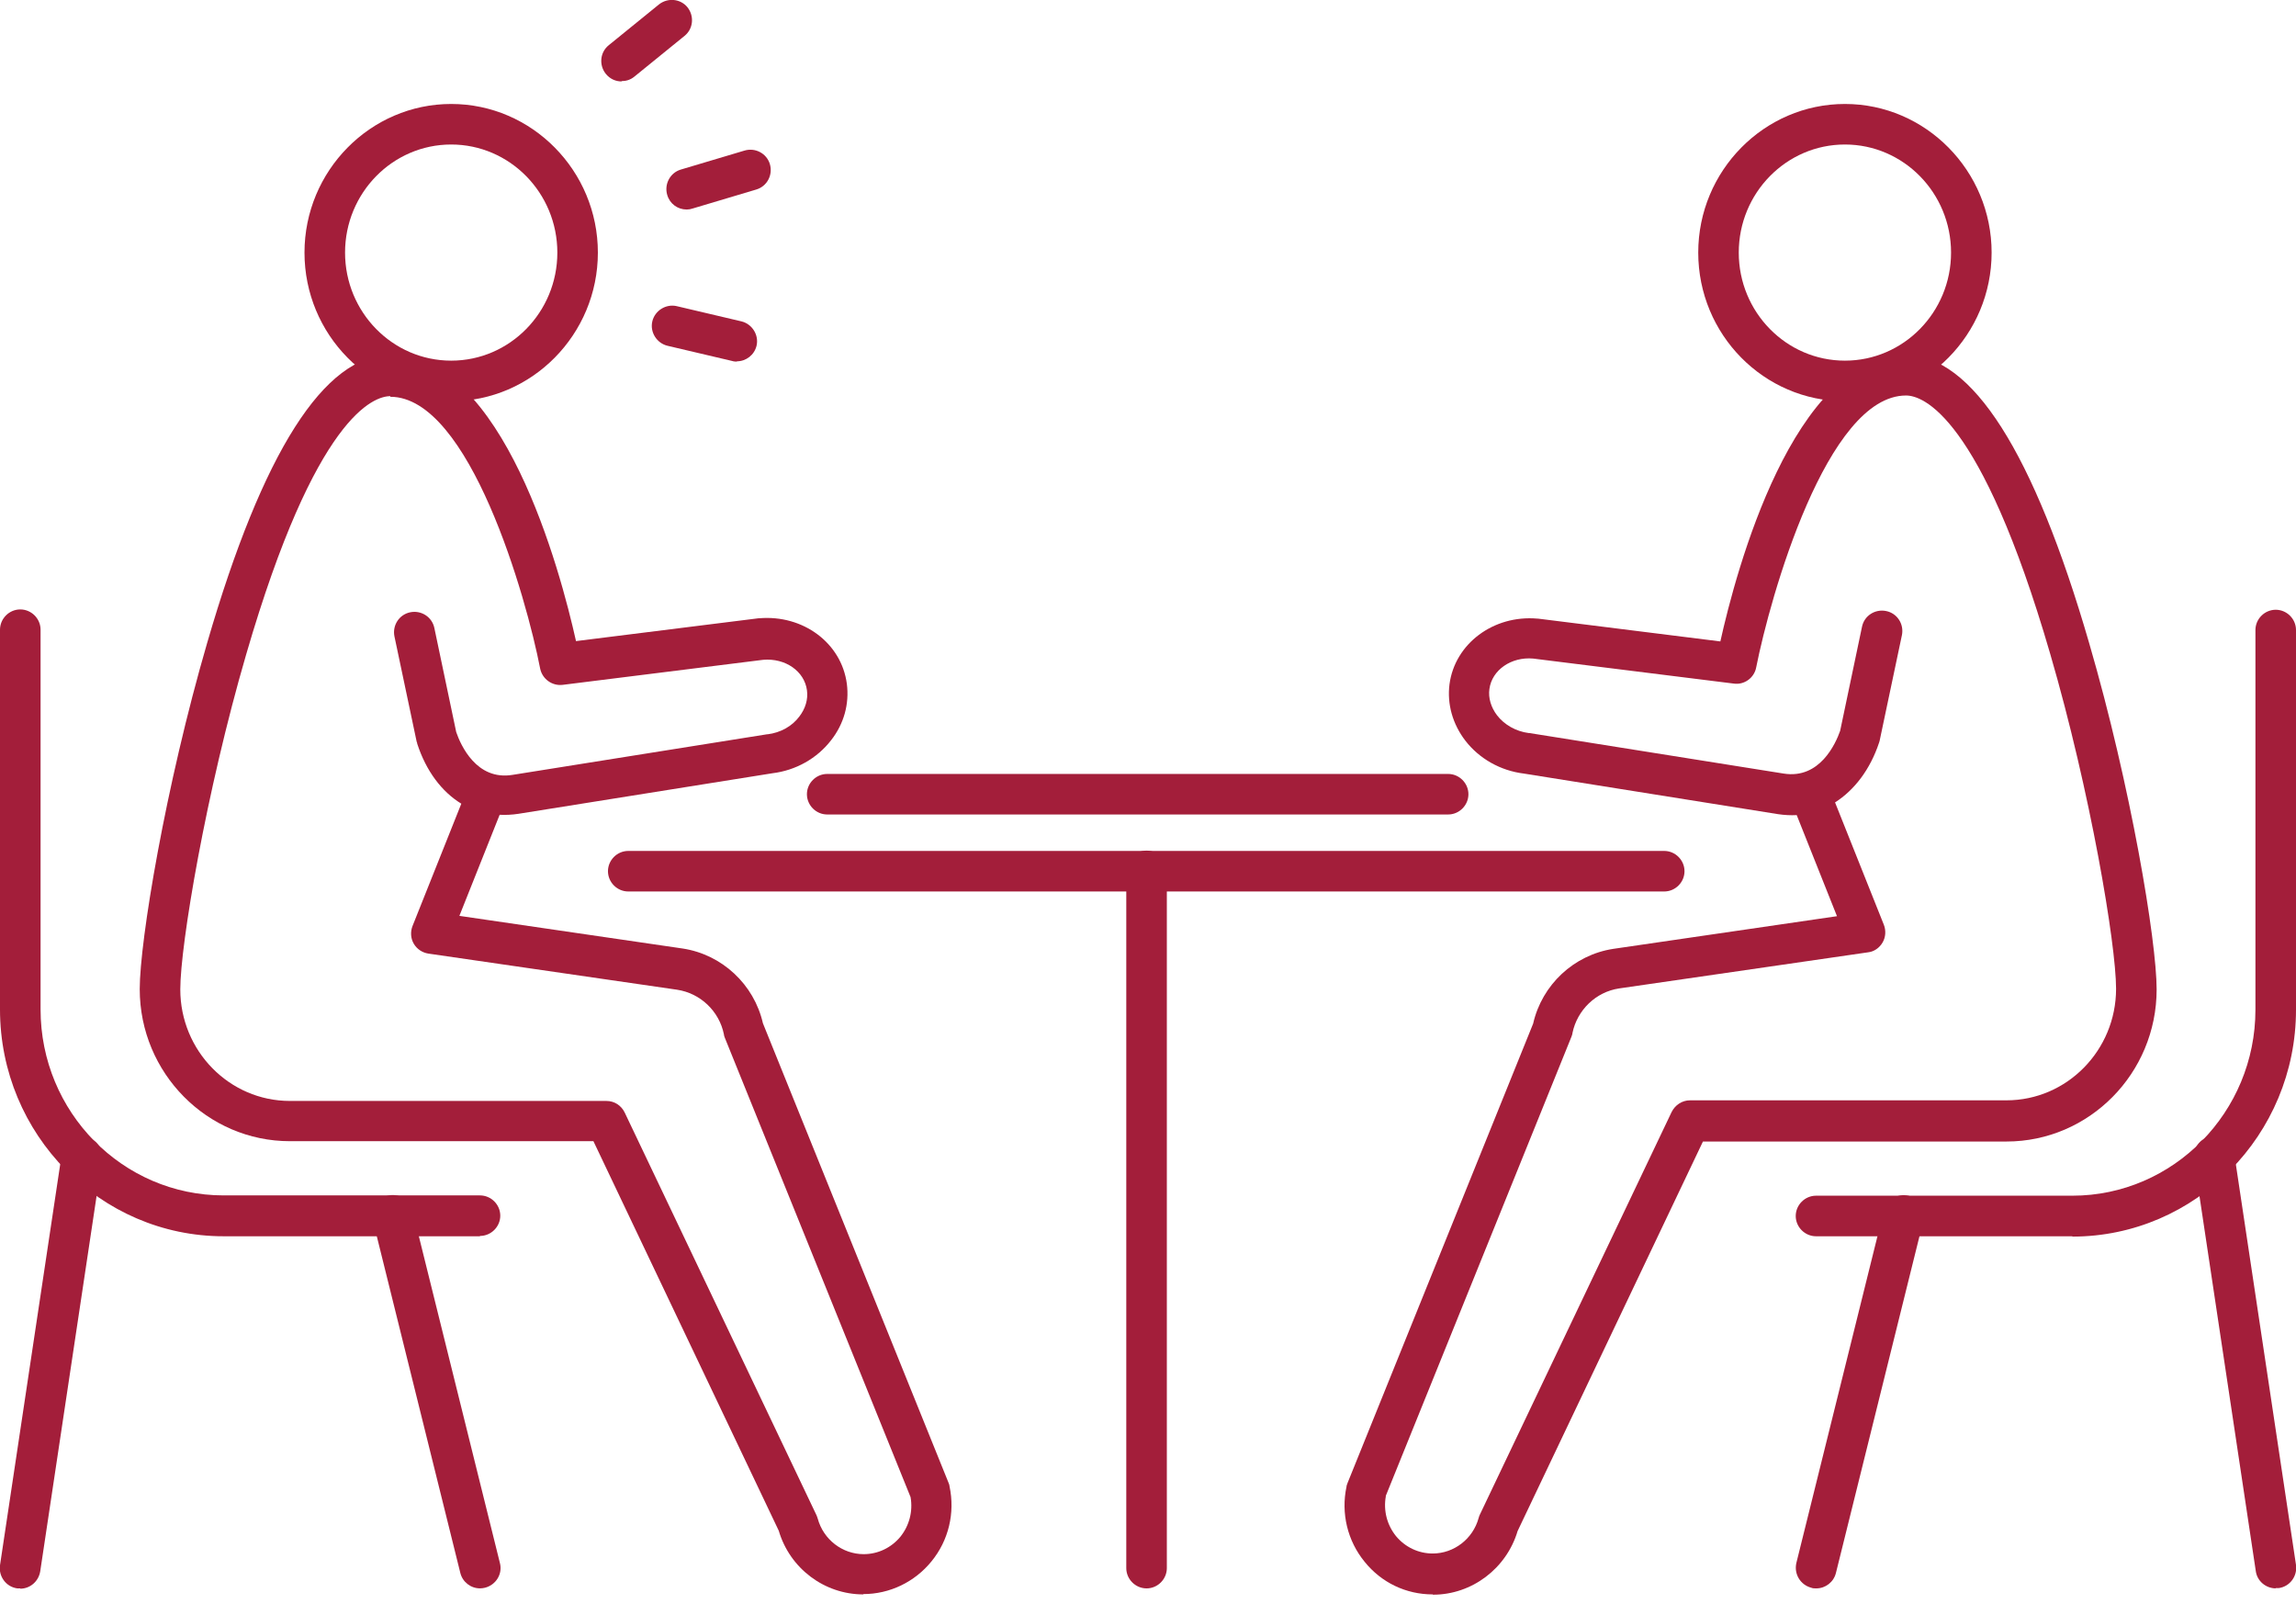
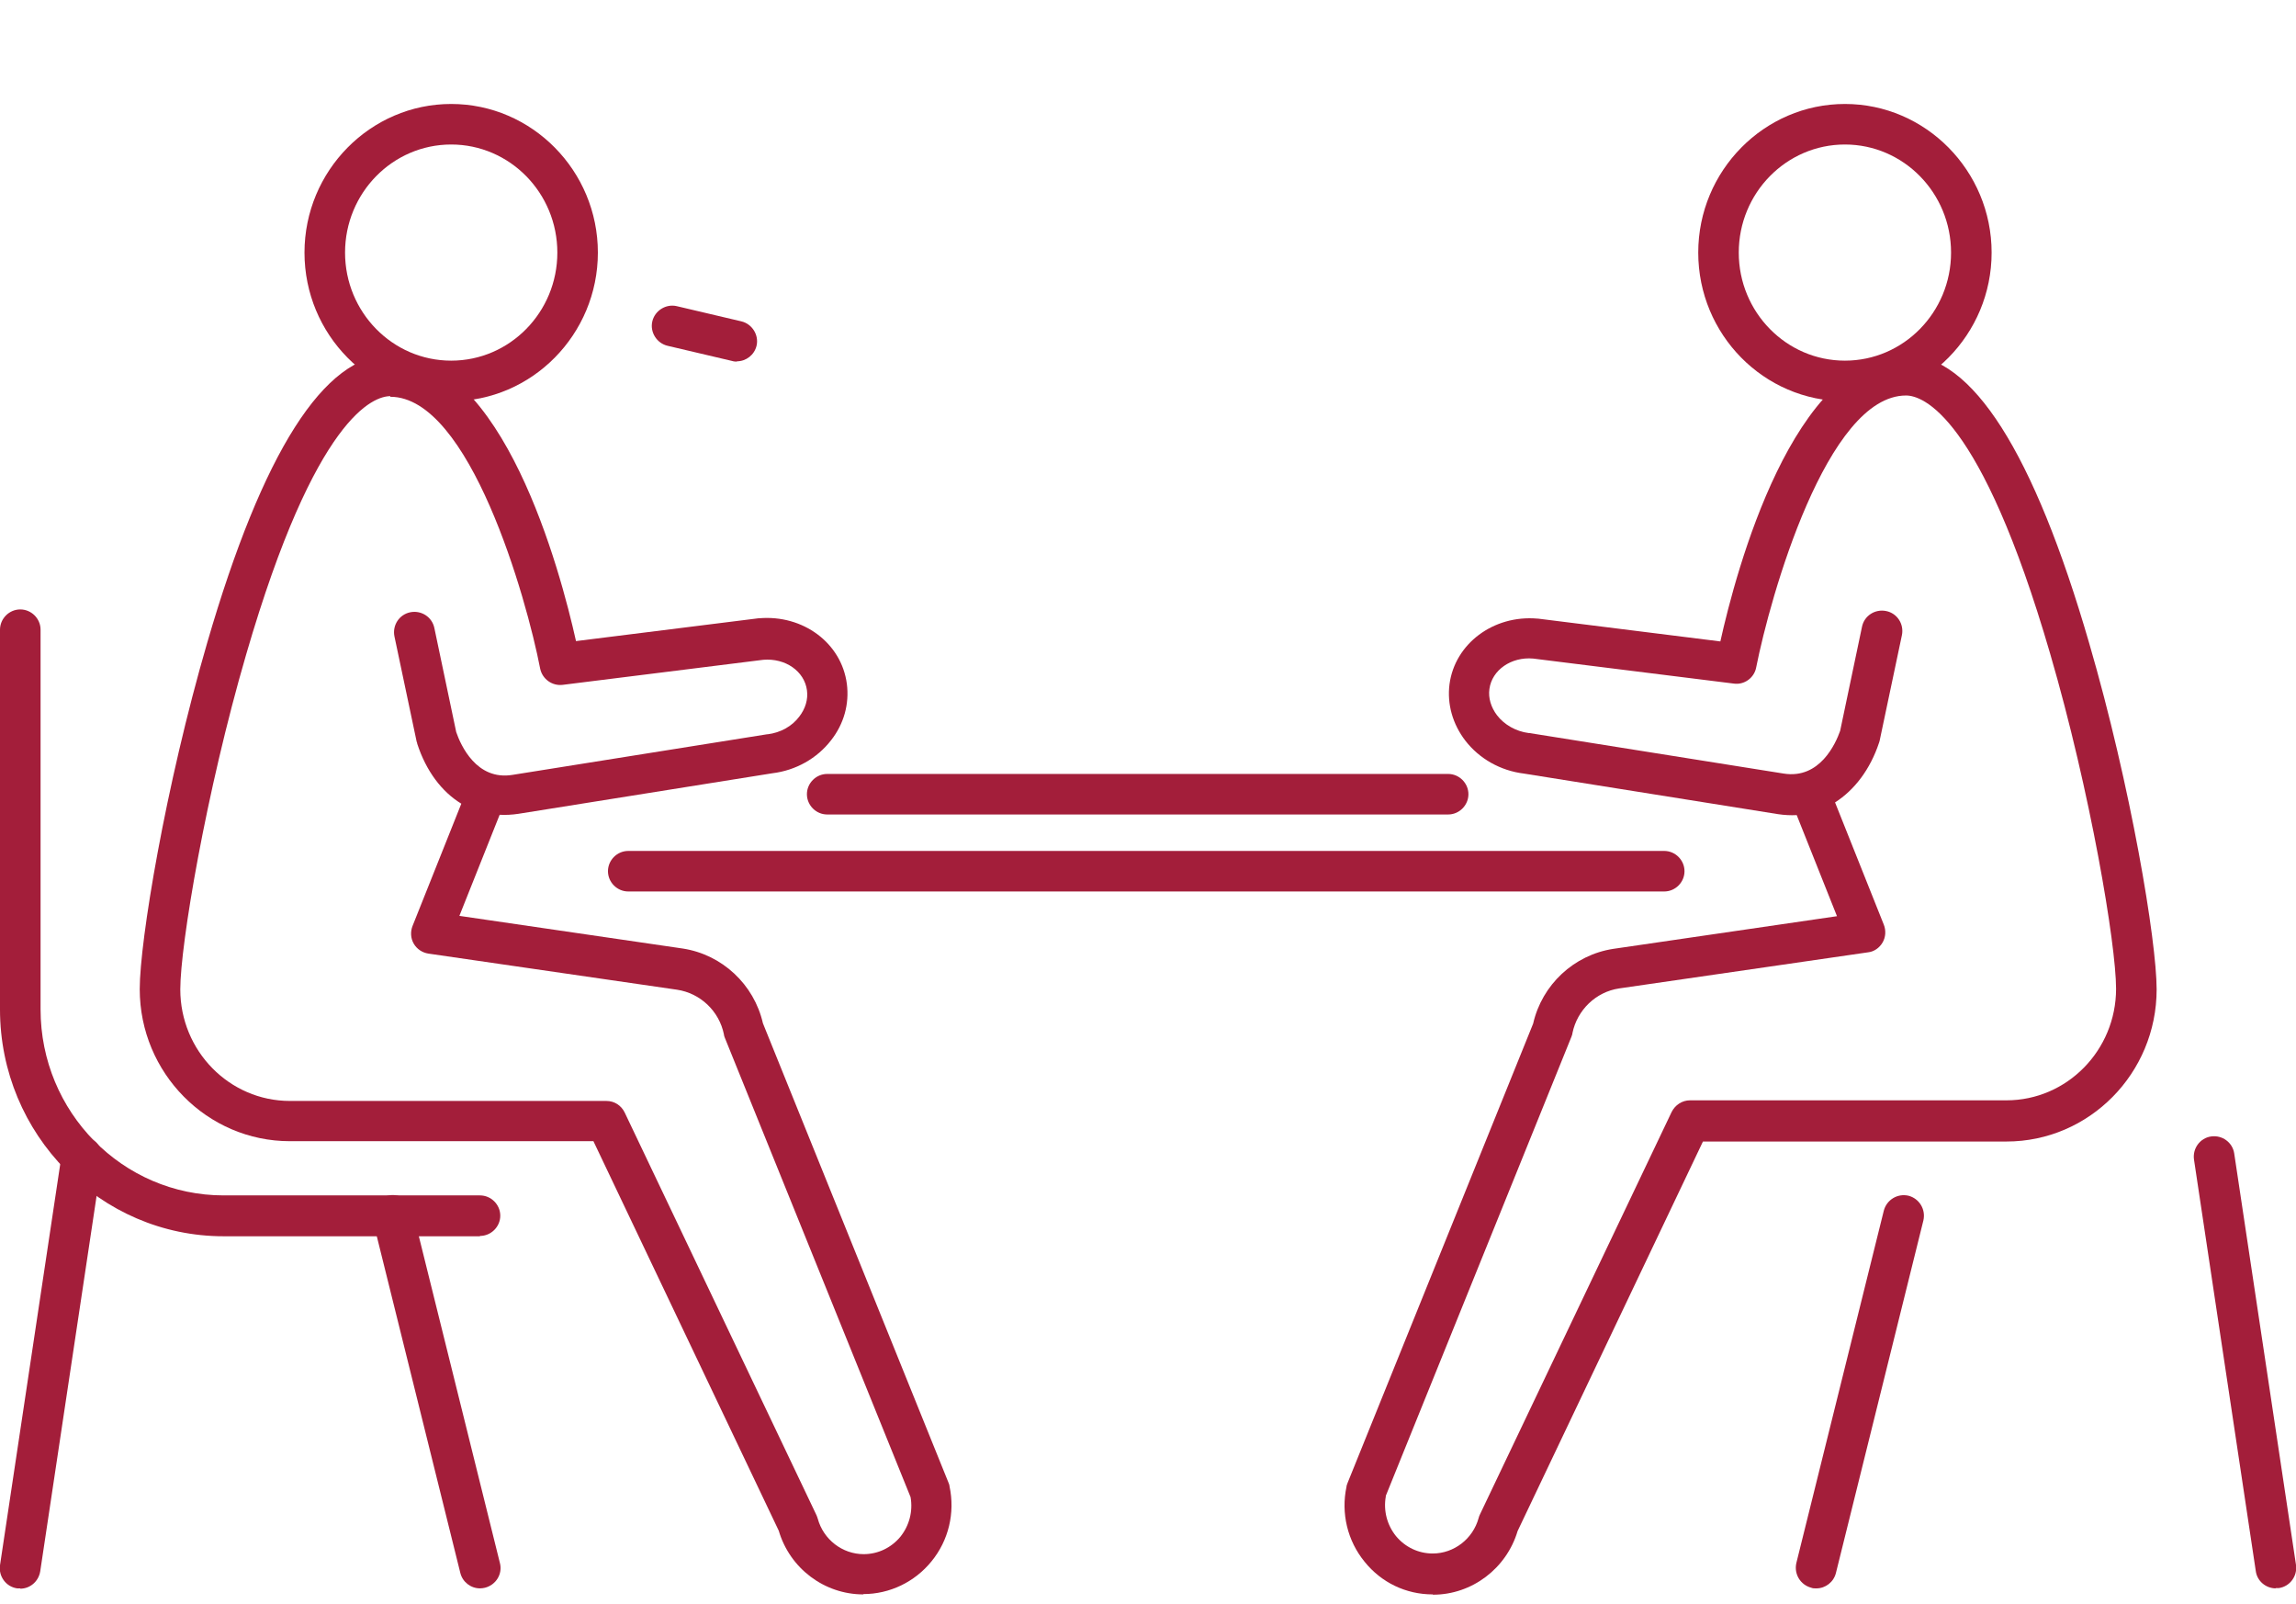
<svg xmlns="http://www.w3.org/2000/svg" width="63" height="44" viewBox="0 0 63 44" fill="none">
  <g clip-path="url(#clip0_2025_12554)">
    <path d="M12.38 11.006C10.155 11.006 8.355 9.172 8.355 6.929C8.355 4.686 10.164 2.852 12.38 2.852C14.597 2.852 16.405 4.686 16.405 6.929C16.405 9.172 14.597 11.006 12.38 11.006ZM12.38 3.964C10.772 3.964 9.468 5.294 9.468 6.929C9.468 8.563 10.772 9.893 12.38 9.893C13.989 9.893 15.293 8.563 15.293 6.929C15.293 5.294 13.989 3.964 12.38 3.964Z" fill="#A31E3A" />
    <path d="M23.689 43.736C22.62 43.736 21.672 43.023 21.368 41.988L16.283 31.304H7.955C5.686 31.304 3.834 29.435 3.834 27.131C3.834 25.819 4.538 21.568 5.686 17.63C7.207 12.396 8.902 9.736 10.71 9.736C13.805 9.736 15.379 15.674 15.805 17.586L20.812 16.96H20.829C22.038 16.856 23.09 17.639 23.237 18.76C23.307 19.308 23.159 19.855 22.803 20.307C22.42 20.803 21.838 21.133 21.194 21.211L14.222 22.324C14.049 22.35 13.875 22.359 13.71 22.35L12.605 25.123L18.734 26.019C19.812 26.184 20.69 27.001 20.934 28.07L26.028 40.676C26.028 40.676 26.054 40.736 26.054 40.771C26.21 41.502 26.028 42.258 25.558 42.831C25.098 43.397 24.411 43.727 23.689 43.727V43.736ZM10.71 10.867C10.267 10.867 8.667 11.379 6.755 17.951C5.651 21.733 4.947 25.923 4.947 27.14C4.947 28.827 6.294 30.2 7.955 30.2H16.639C16.857 30.2 17.048 30.322 17.143 30.522L22.403 41.562C22.403 41.562 22.429 41.623 22.438 41.658C22.594 42.232 23.116 42.632 23.698 42.632C24.089 42.632 24.454 42.458 24.706 42.154C24.95 41.849 25.054 41.458 24.985 41.067L19.89 28.47C19.89 28.47 19.864 28.409 19.864 28.375C19.734 27.731 19.212 27.244 18.578 27.149L11.754 26.158C11.588 26.132 11.441 26.036 11.354 25.888C11.267 25.741 11.258 25.558 11.319 25.402L12.658 22.046C12.119 21.716 11.693 21.151 11.449 20.403C11.449 20.386 11.441 20.36 11.432 20.342L10.823 17.456C10.762 17.152 10.954 16.856 11.258 16.795C11.562 16.734 11.858 16.926 11.919 17.23L12.518 20.081C12.64 20.438 13.075 21.42 14.066 21.255L21.047 20.142C21.047 20.142 21.055 20.142 21.064 20.142C21.412 20.099 21.733 19.925 21.933 19.655C22.099 19.438 22.177 19.186 22.142 18.934C22.072 18.412 21.551 18.047 20.942 18.099L15.44 18.786C15.153 18.821 14.883 18.63 14.822 18.343C14.448 16.404 12.884 10.884 10.71 10.884V10.867Z" fill="#A31E3A" />
    <path d="M13.17 33.912H6.137C2.756 33.912 0 31.122 0 27.688V17.273C0 16.969 0.252 16.717 0.556 16.717C0.861 16.717 1.113 16.969 1.113 17.273V27.688C1.113 30.504 3.364 32.791 6.137 32.791H13.17C13.475 32.791 13.727 33.043 13.727 33.347C13.727 33.651 13.475 33.903 13.17 33.903V33.912Z" fill="#A31E3A" />
    <path d="M0.556 43.57C0.556 43.57 0.504 43.57 0.469 43.57C0.165 43.527 -0.044 43.24 -0 42.936L1.695 31.652C1.739 31.348 2.025 31.139 2.33 31.183C2.634 31.226 2.843 31.513 2.799 31.817L1.104 43.101C1.06 43.379 0.826 43.579 0.556 43.579V43.57Z" fill="#A31E3A" />
    <path d="M13.169 43.57C12.917 43.57 12.691 43.396 12.63 43.144L10.231 33.477C10.153 33.182 10.335 32.878 10.64 32.799C10.935 32.721 11.239 32.904 11.318 33.208L13.717 42.875C13.795 43.17 13.613 43.475 13.308 43.553C13.265 43.562 13.222 43.57 13.178 43.57H13.169Z" fill="#A31E3A" />
    <path d="M27.374 22.342C24.844 22.342 22.888 22.342 22.697 22.342C22.393 22.342 22.141 22.09 22.141 21.786C22.141 21.482 22.393 21.23 22.697 21.23C23.271 21.23 39.571 21.23 39.736 21.23C40.04 21.23 40.292 21.482 40.292 21.786C40.292 22.09 40.04 22.342 39.736 22.342C39.623 22.342 32.381 22.342 27.374 22.342Z" fill="#A31E3A" />
    <path d="M24.879 24.454C20.663 24.454 17.429 24.454 17.238 24.454C16.934 24.454 16.682 24.202 16.682 23.898C16.682 23.594 16.934 23.342 17.238 23.342C17.812 23.342 45.387 23.342 45.665 23.342C45.969 23.342 46.221 23.594 46.221 23.898C46.221 24.202 45.969 24.454 45.665 24.454C45.482 24.454 33.234 24.454 24.871 24.454H24.879Z" fill="#A31E3A" />
-     <path d="M31.461 43.571C31.156 43.571 30.904 43.319 30.904 43.014V23.889C30.904 23.585 31.156 23.333 31.461 23.333C31.765 23.333 32.017 23.585 32.017 23.889V43.014C32.017 43.319 31.765 43.571 31.461 43.571Z" fill="#A31E3A" />
    <path d="M50.623 11.006C48.397 11.006 46.598 9.172 46.598 6.929C46.598 4.686 48.406 2.852 50.623 2.852C52.839 2.852 54.648 4.686 54.648 6.929C54.648 9.172 52.839 11.006 50.623 11.006ZM50.623 3.964C49.014 3.964 47.71 5.294 47.71 6.929C47.71 8.563 49.014 9.893 50.623 9.893C52.231 9.893 53.535 8.563 53.535 6.929C53.535 5.294 52.231 3.964 50.623 3.964Z" fill="#A31E3A" />
    <path d="M39.312 43.736C38.582 43.736 37.904 43.414 37.443 42.84C36.974 42.267 36.791 41.51 36.947 40.78C36.947 40.745 36.965 40.719 36.974 40.684L42.068 28.079C42.311 27.01 43.189 26.193 44.267 26.028L50.405 25.132L49.3 22.359C49.135 22.368 48.962 22.359 48.788 22.333L41.816 21.22C41.172 21.142 40.59 20.812 40.207 20.316C39.86 19.864 39.703 19.316 39.773 18.769C39.92 17.656 40.981 16.865 42.181 16.969H42.198L47.205 17.595C47.631 15.674 49.205 9.745 52.3 9.745C54.108 9.745 55.803 12.397 57.324 17.639C58.472 21.577 59.176 25.819 59.176 27.14C59.176 29.444 57.324 31.313 55.055 31.313H46.727L41.642 41.997C41.337 43.023 40.39 43.744 39.321 43.744L39.312 43.736ZM38.025 41.05C37.956 41.441 38.06 41.832 38.304 42.136C38.556 42.44 38.921 42.614 39.312 42.614C39.894 42.614 40.416 42.214 40.572 41.641C40.581 41.606 40.59 41.58 40.607 41.545L45.867 30.505C45.962 30.313 46.154 30.183 46.371 30.183H55.055C56.716 30.183 58.063 28.809 58.063 27.123C58.063 25.906 57.359 21.716 56.255 17.934C54.343 11.362 52.743 10.849 52.3 10.849C50.126 10.849 48.57 16.378 48.188 18.308C48.136 18.595 47.857 18.795 47.571 18.751L42.068 18.065C41.468 18.012 40.938 18.378 40.868 18.899C40.833 19.142 40.911 19.403 41.077 19.621C41.277 19.881 41.598 20.064 41.946 20.108C41.946 20.108 41.955 20.108 41.963 20.108L48.944 21.22C49.935 21.377 50.37 20.394 50.492 20.047L51.091 17.195C51.152 16.891 51.448 16.7 51.752 16.761C52.056 16.821 52.248 17.117 52.187 17.421L51.578 20.307C51.578 20.307 51.569 20.351 51.561 20.368C51.317 21.107 50.883 21.672 50.352 22.011L51.691 25.367C51.752 25.523 51.743 25.706 51.656 25.854C51.569 26.002 51.422 26.106 51.257 26.123L44.424 27.114C43.789 27.21 43.276 27.705 43.146 28.34C43.146 28.375 43.128 28.401 43.12 28.436L38.025 41.032V41.05Z" fill="#A31E3A" />
-     <path d="M56.863 33.912H49.83C49.526 33.912 49.273 33.66 49.273 33.356C49.273 33.051 49.526 32.799 49.83 32.799H56.863C59.636 32.799 61.887 30.504 61.887 27.697V17.282C61.887 16.978 62.139 16.726 62.444 16.726C62.748 16.726 63 16.978 63 17.282V27.697C63 31.13 60.244 33.921 56.863 33.921V33.912Z" fill="#A31E3A" />
    <path d="M62.444 43.57C62.174 43.57 61.931 43.37 61.896 43.092L60.201 31.808C60.158 31.504 60.366 31.217 60.67 31.174C60.975 31.13 61.262 31.339 61.305 31.643L63 42.927C63.044 43.231 62.835 43.518 62.531 43.562C62.505 43.562 62.479 43.562 62.444 43.562V43.57Z" fill="#A31E3A" />
    <path d="M49.829 43.571C49.786 43.571 49.742 43.571 49.699 43.553C49.403 43.475 49.221 43.18 49.29 42.875L51.69 33.209C51.768 32.913 52.063 32.73 52.368 32.8C52.663 32.878 52.846 33.174 52.776 33.478L50.377 43.145C50.316 43.397 50.09 43.571 49.838 43.571H49.829Z" fill="#A31E3A" />
-     <path d="M18.839 5.747C18.595 5.747 18.378 5.59 18.308 5.347C18.221 5.051 18.387 4.738 18.682 4.651L20.43 4.13C20.725 4.043 21.038 4.208 21.125 4.503C21.212 4.799 21.047 5.112 20.751 5.199L19.004 5.72C18.952 5.738 18.899 5.747 18.847 5.747H18.839Z" fill="#A31E3A" />
    <path d="M20.22 9.919C20.22 9.919 20.133 9.919 20.09 9.902L18.316 9.485C18.021 9.415 17.829 9.111 17.899 8.815C17.969 8.52 18.273 8.329 18.569 8.398L20.342 8.815C20.637 8.885 20.829 9.189 20.759 9.485C20.698 9.737 20.472 9.911 20.22 9.911V9.919Z" fill="#A31E3A" />
-     <path d="M17.056 2.234C16.891 2.234 16.735 2.164 16.622 2.025C16.43 1.782 16.465 1.434 16.7 1.243L18.082 0.121C18.325 -0.07 18.673 -0.035 18.864 0.2C19.056 0.443 19.021 0.791 18.786 0.982L17.404 2.104C17.299 2.19 17.178 2.225 17.056 2.225V2.234Z" fill="#A31E3A" />
  </g>
  <defs>
    <clipPath id="clip0_2025_12554">
      <rect width="63" height="43.736" fill="white" />
    </clipPath>
  </defs>
</svg>